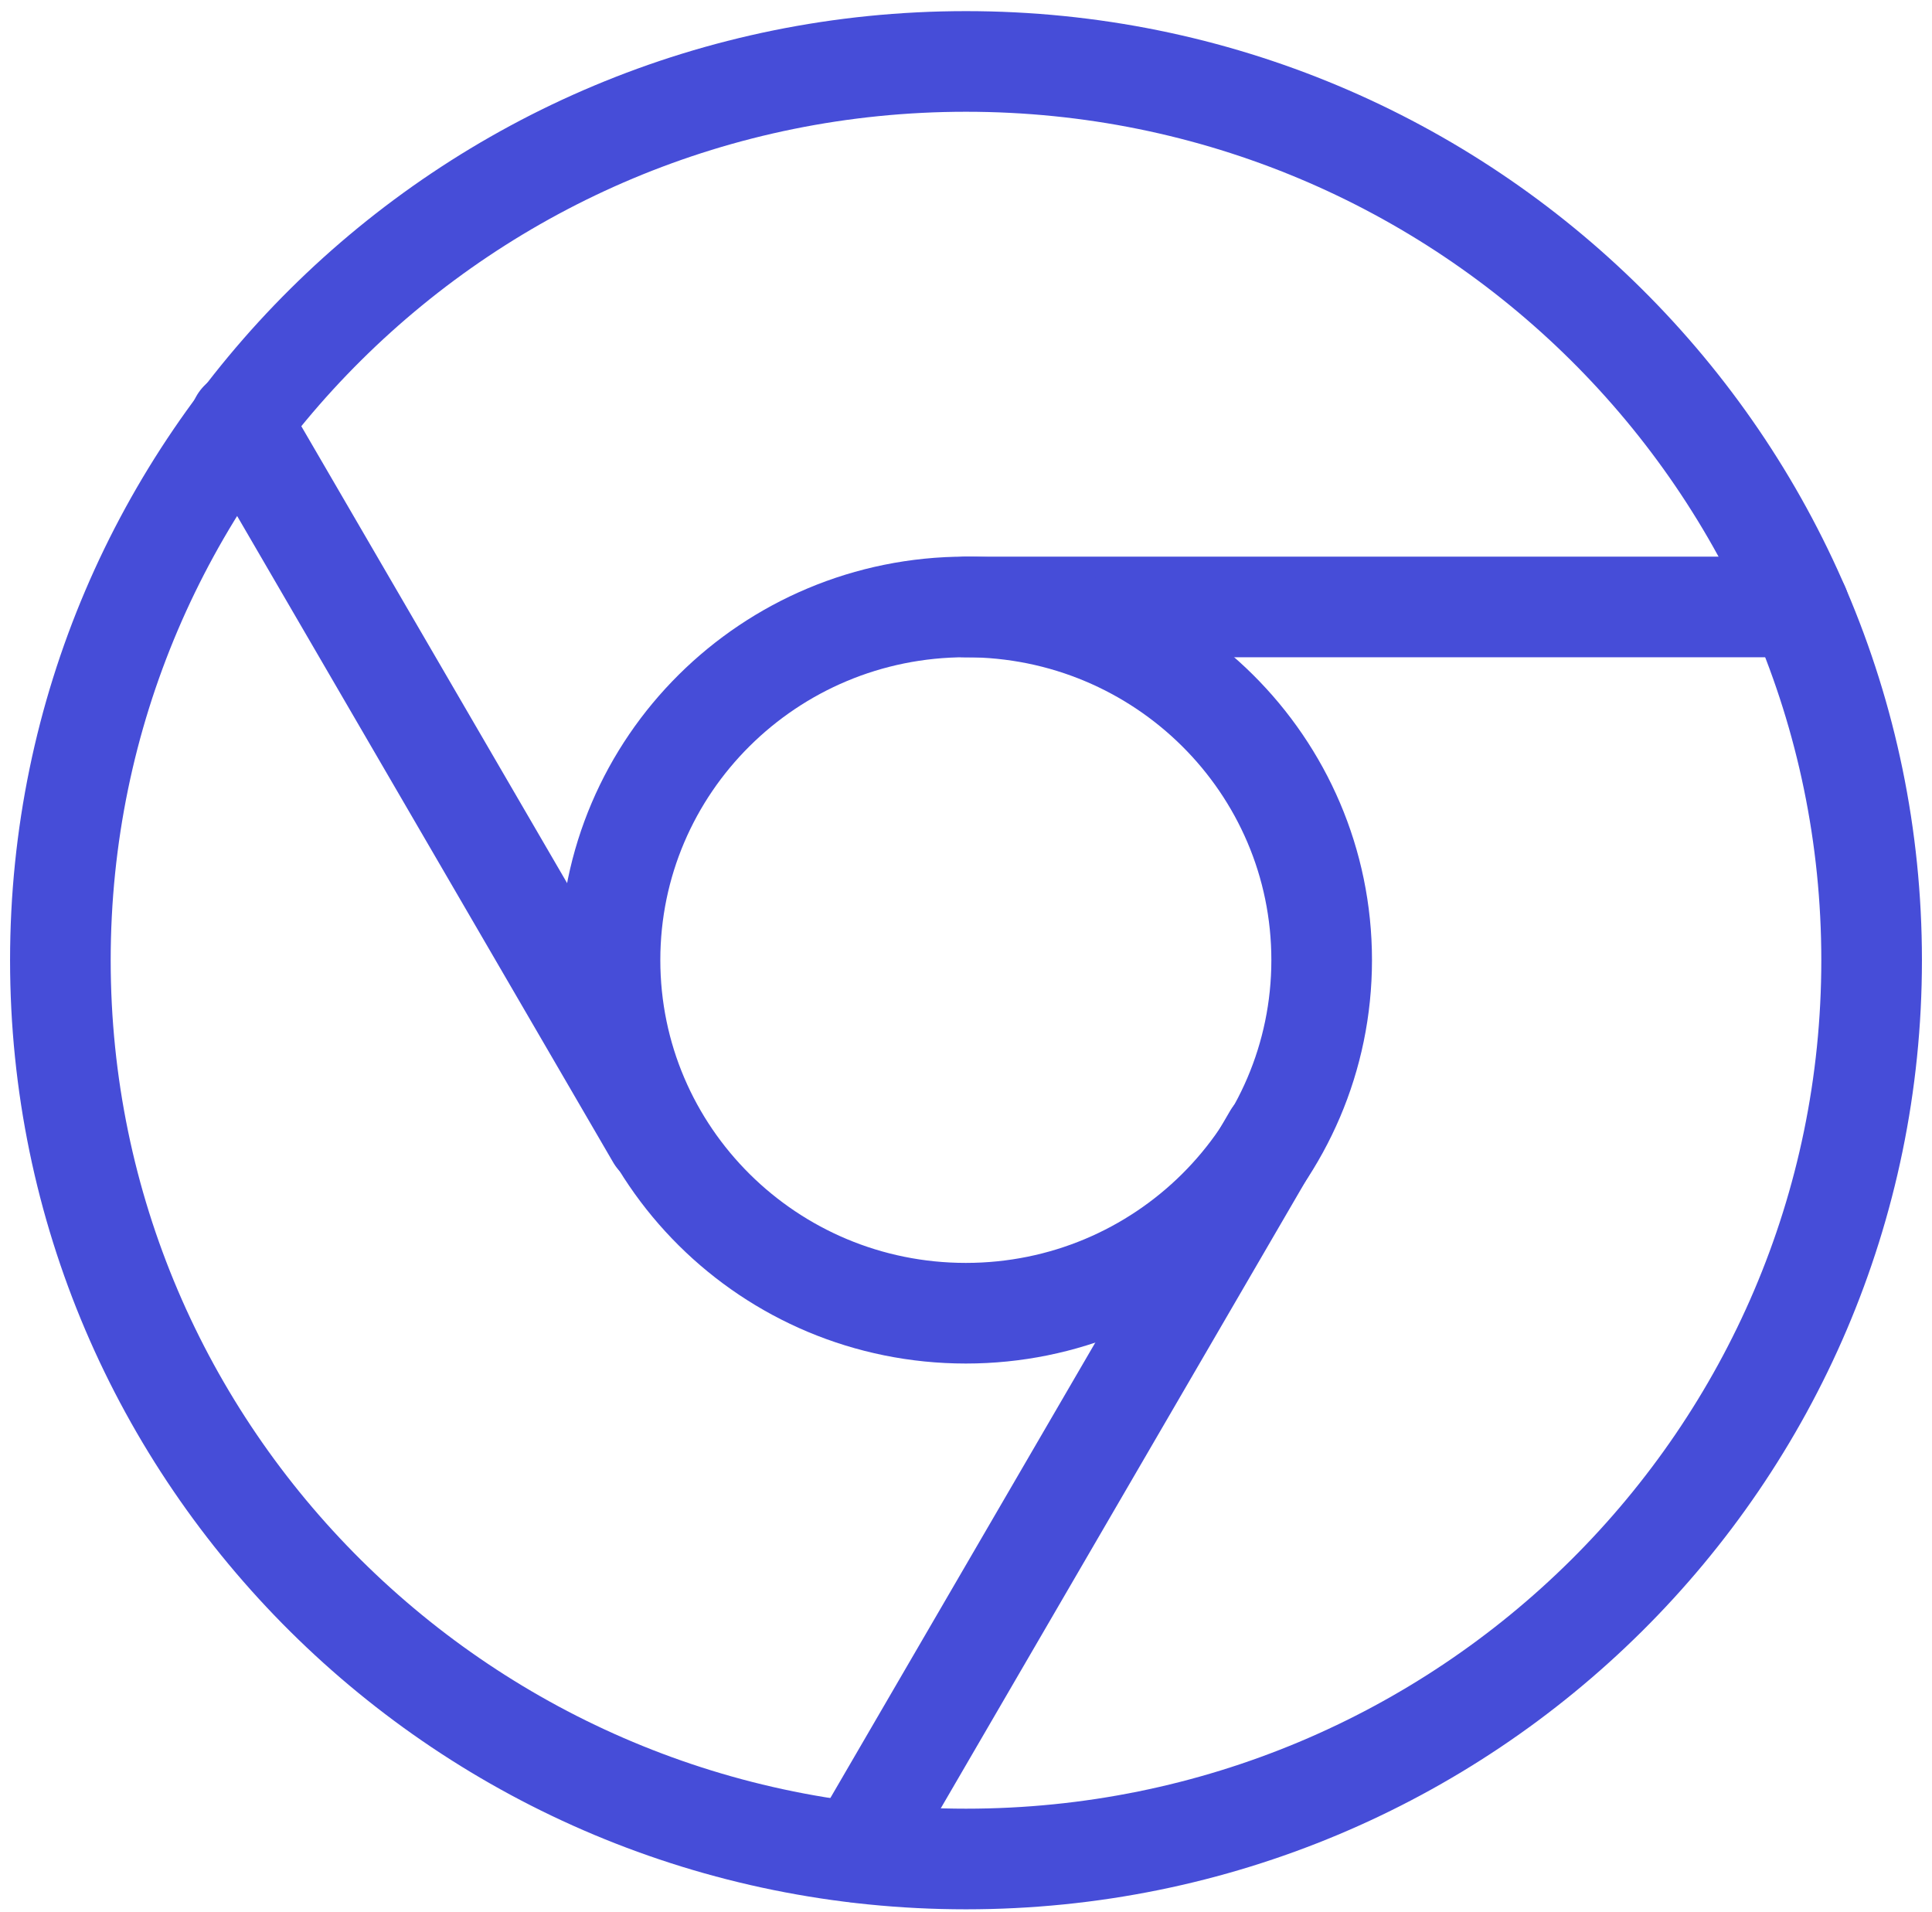
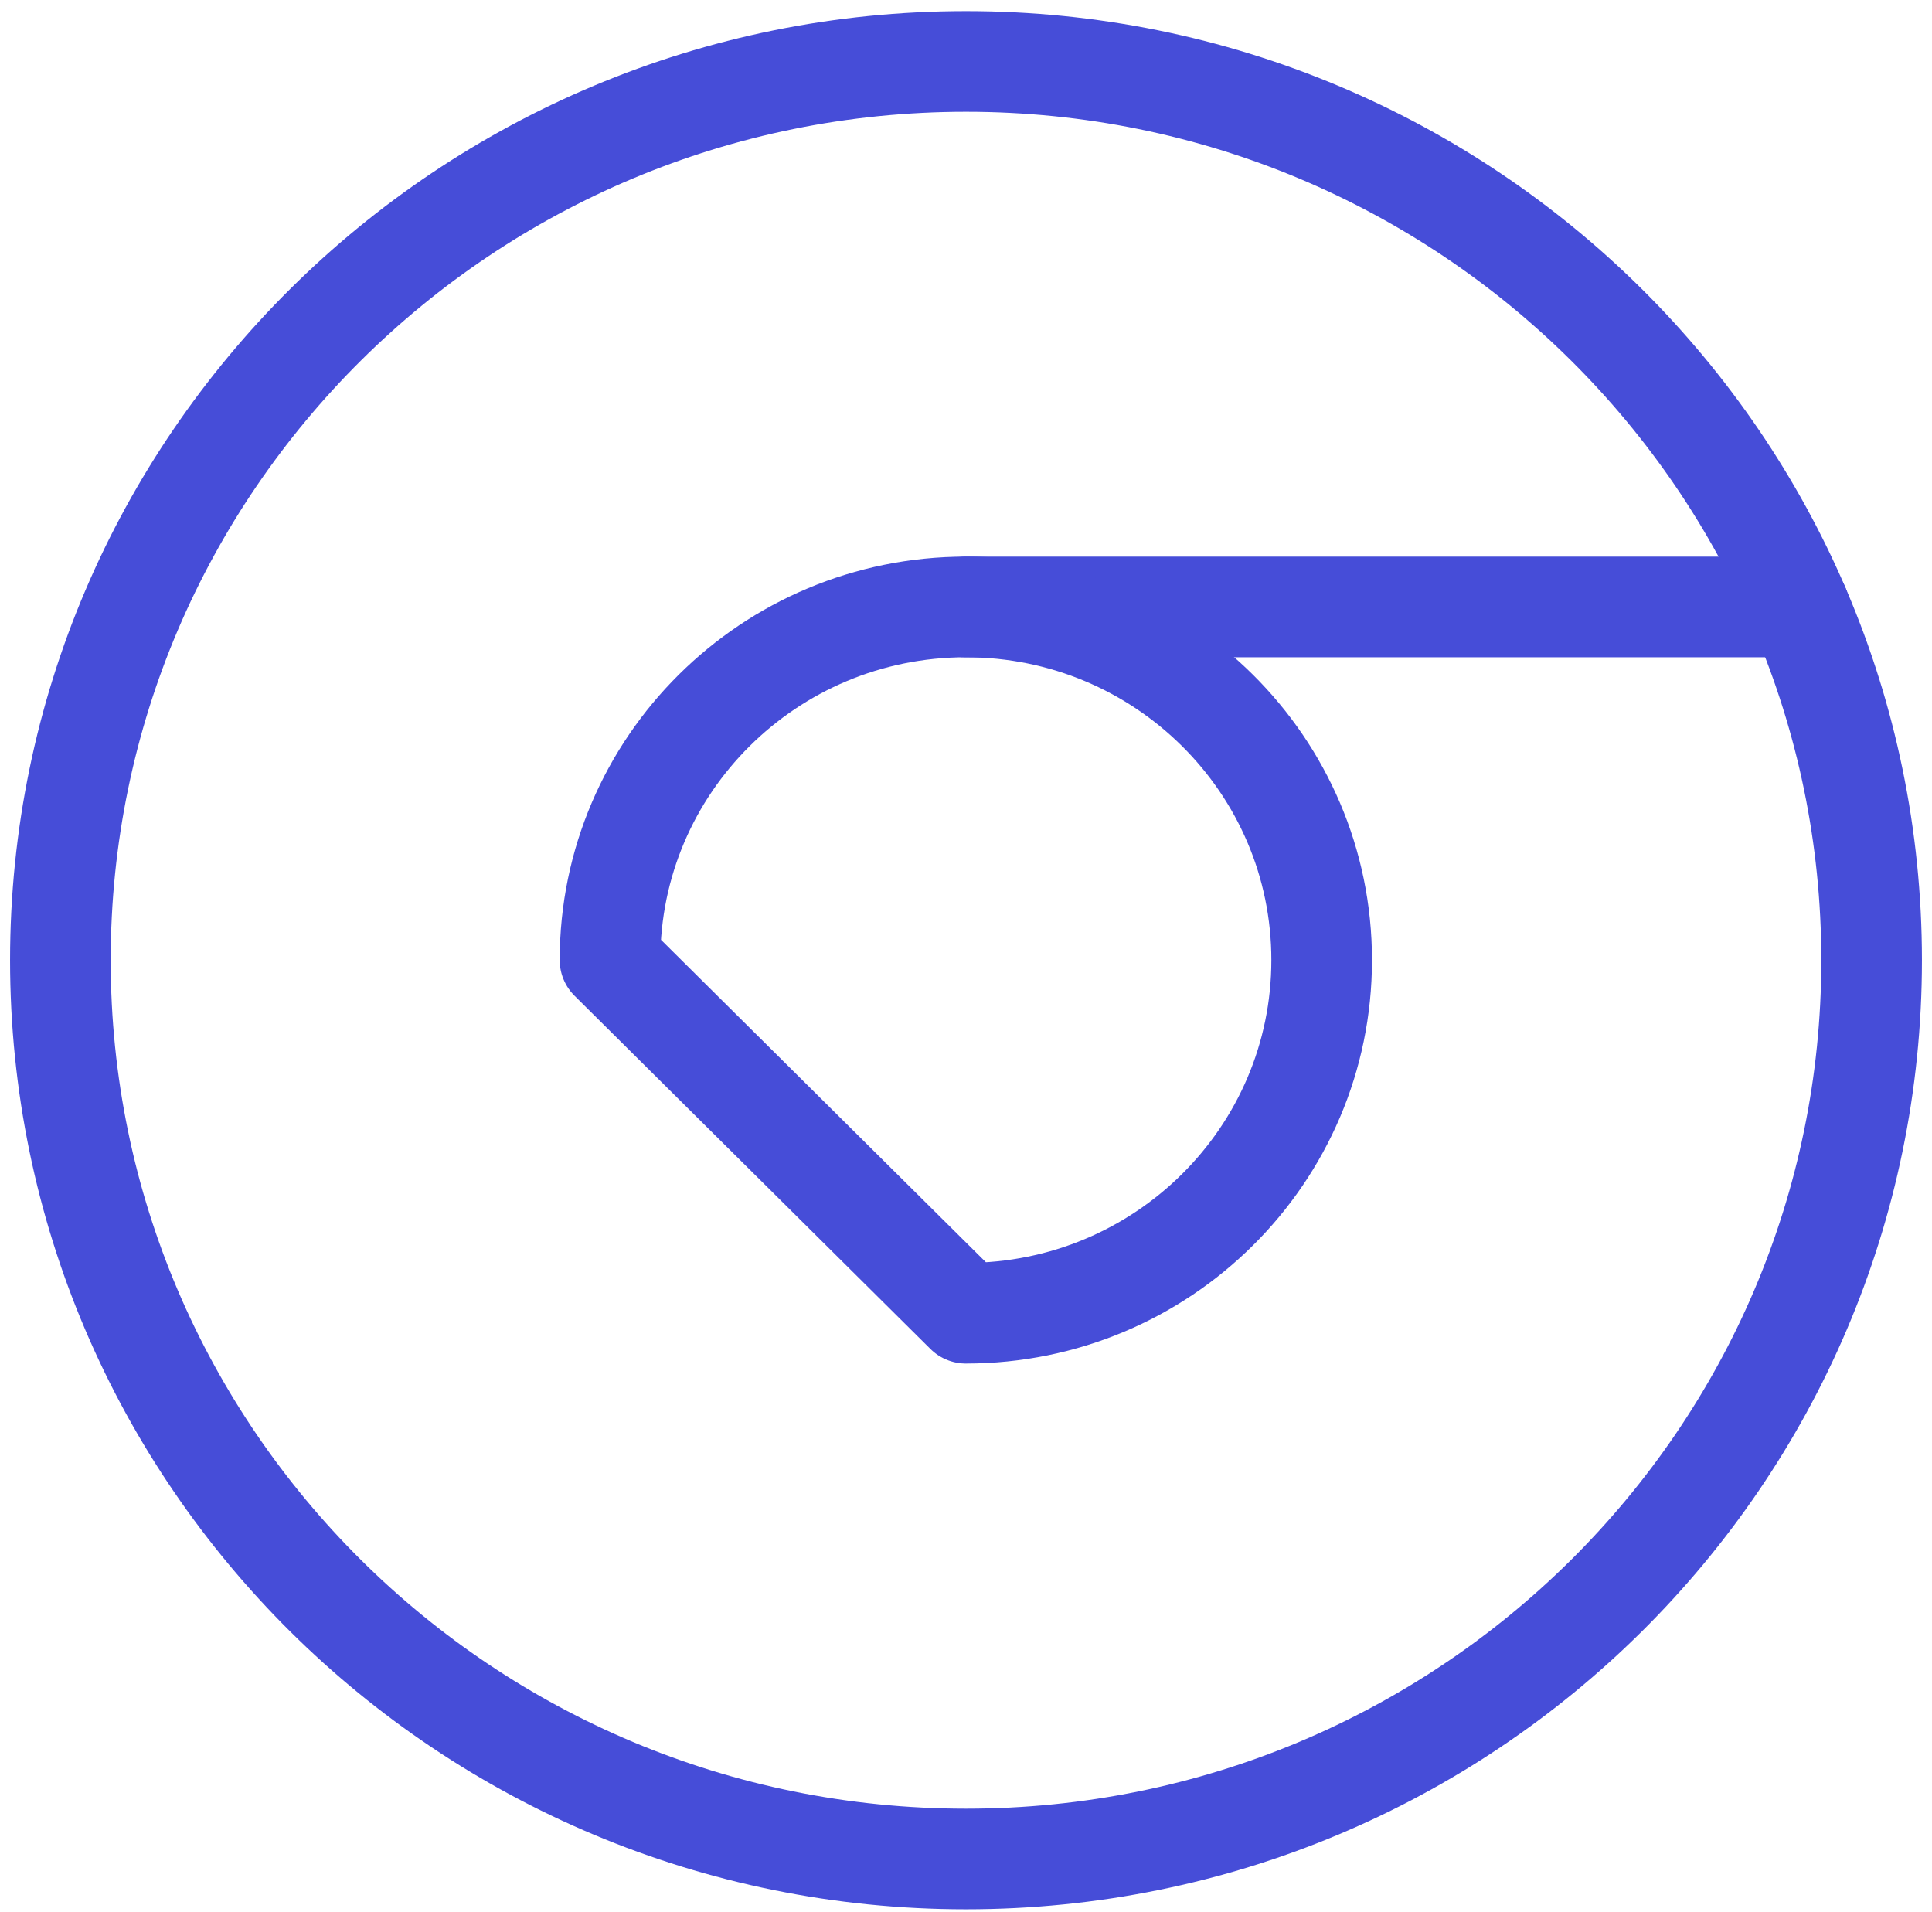
<svg xmlns="http://www.w3.org/2000/svg" width="96" height="95" viewBox="0 0 96 95" fill="none">
  <path d="M48 92.368C72.853 92.368 93 72.374 93 47.711C93 23.047 72.853 3.053 48 3.053C23.147 3.053 3 23.047 3 47.711C3 72.374 23.147 92.368 48 92.368Z" stroke="#464DD8" stroke-width="5" stroke-linecap="round" stroke-linejoin="round" />
  <path d="M47.996 30.158H89.392" stroke="#464DD8" stroke-width="5" stroke-linecap="round" stroke-linejoin="round" />
-   <path d="M47.992 65.25C57.757 65.25 65.673 57.394 65.673 47.703C65.673 38.013 57.757 30.157 47.992 30.157C38.227 30.157 30.311 38.013 30.311 47.703C30.311 57.394 38.227 65.25 47.992 65.25Z" stroke="#464DD8" stroke-width="5" stroke-linecap="round" stroke-linejoin="round" />
-   <path d="M32.628 56.497L11.93 20.919" stroke="#464DD8" stroke-width="5" stroke-linecap="round" stroke-linejoin="round" />
-   <path d="M63.282 56.456L42.584 92.033" stroke="#464DD8" stroke-width="5" stroke-linecap="round" stroke-linejoin="round" />
+   <path d="M47.992 65.25C57.757 65.25 65.673 57.394 65.673 47.703C65.673 38.013 57.757 30.157 47.992 30.157C38.227 30.157 30.311 38.013 30.311 47.703Z" stroke="#464DD8" stroke-width="5" stroke-linecap="round" stroke-linejoin="round" />
</svg>